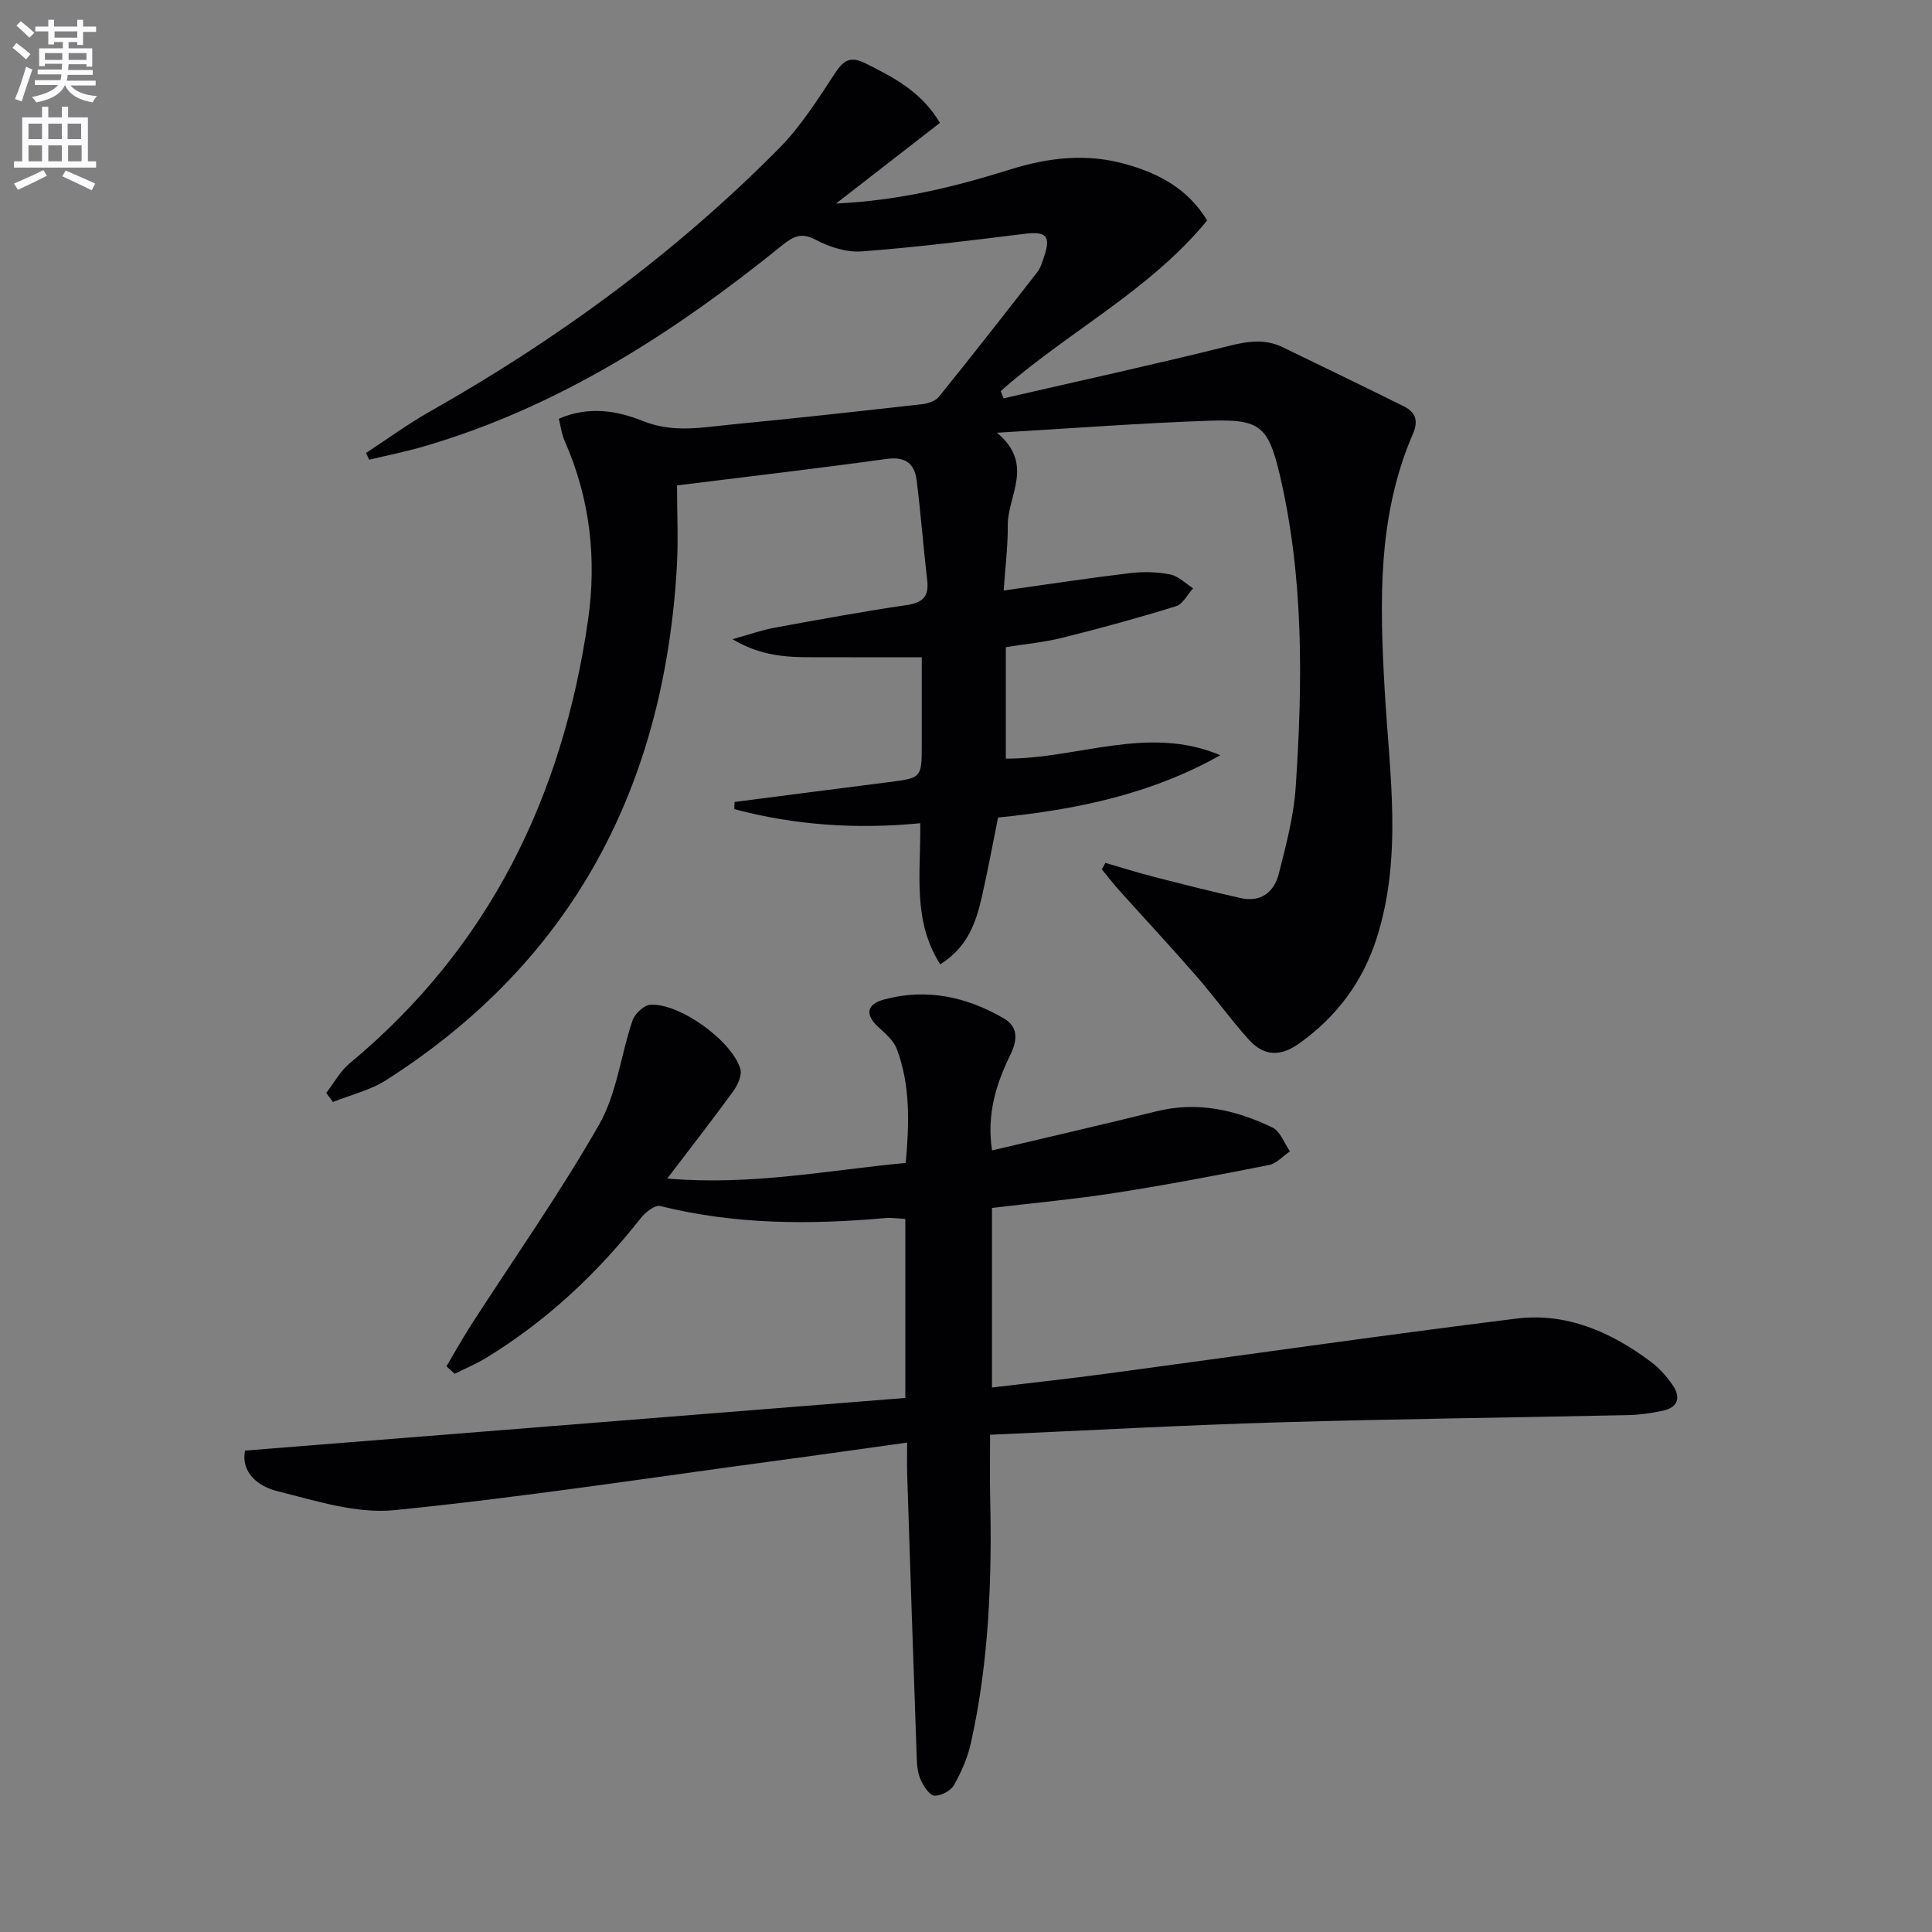
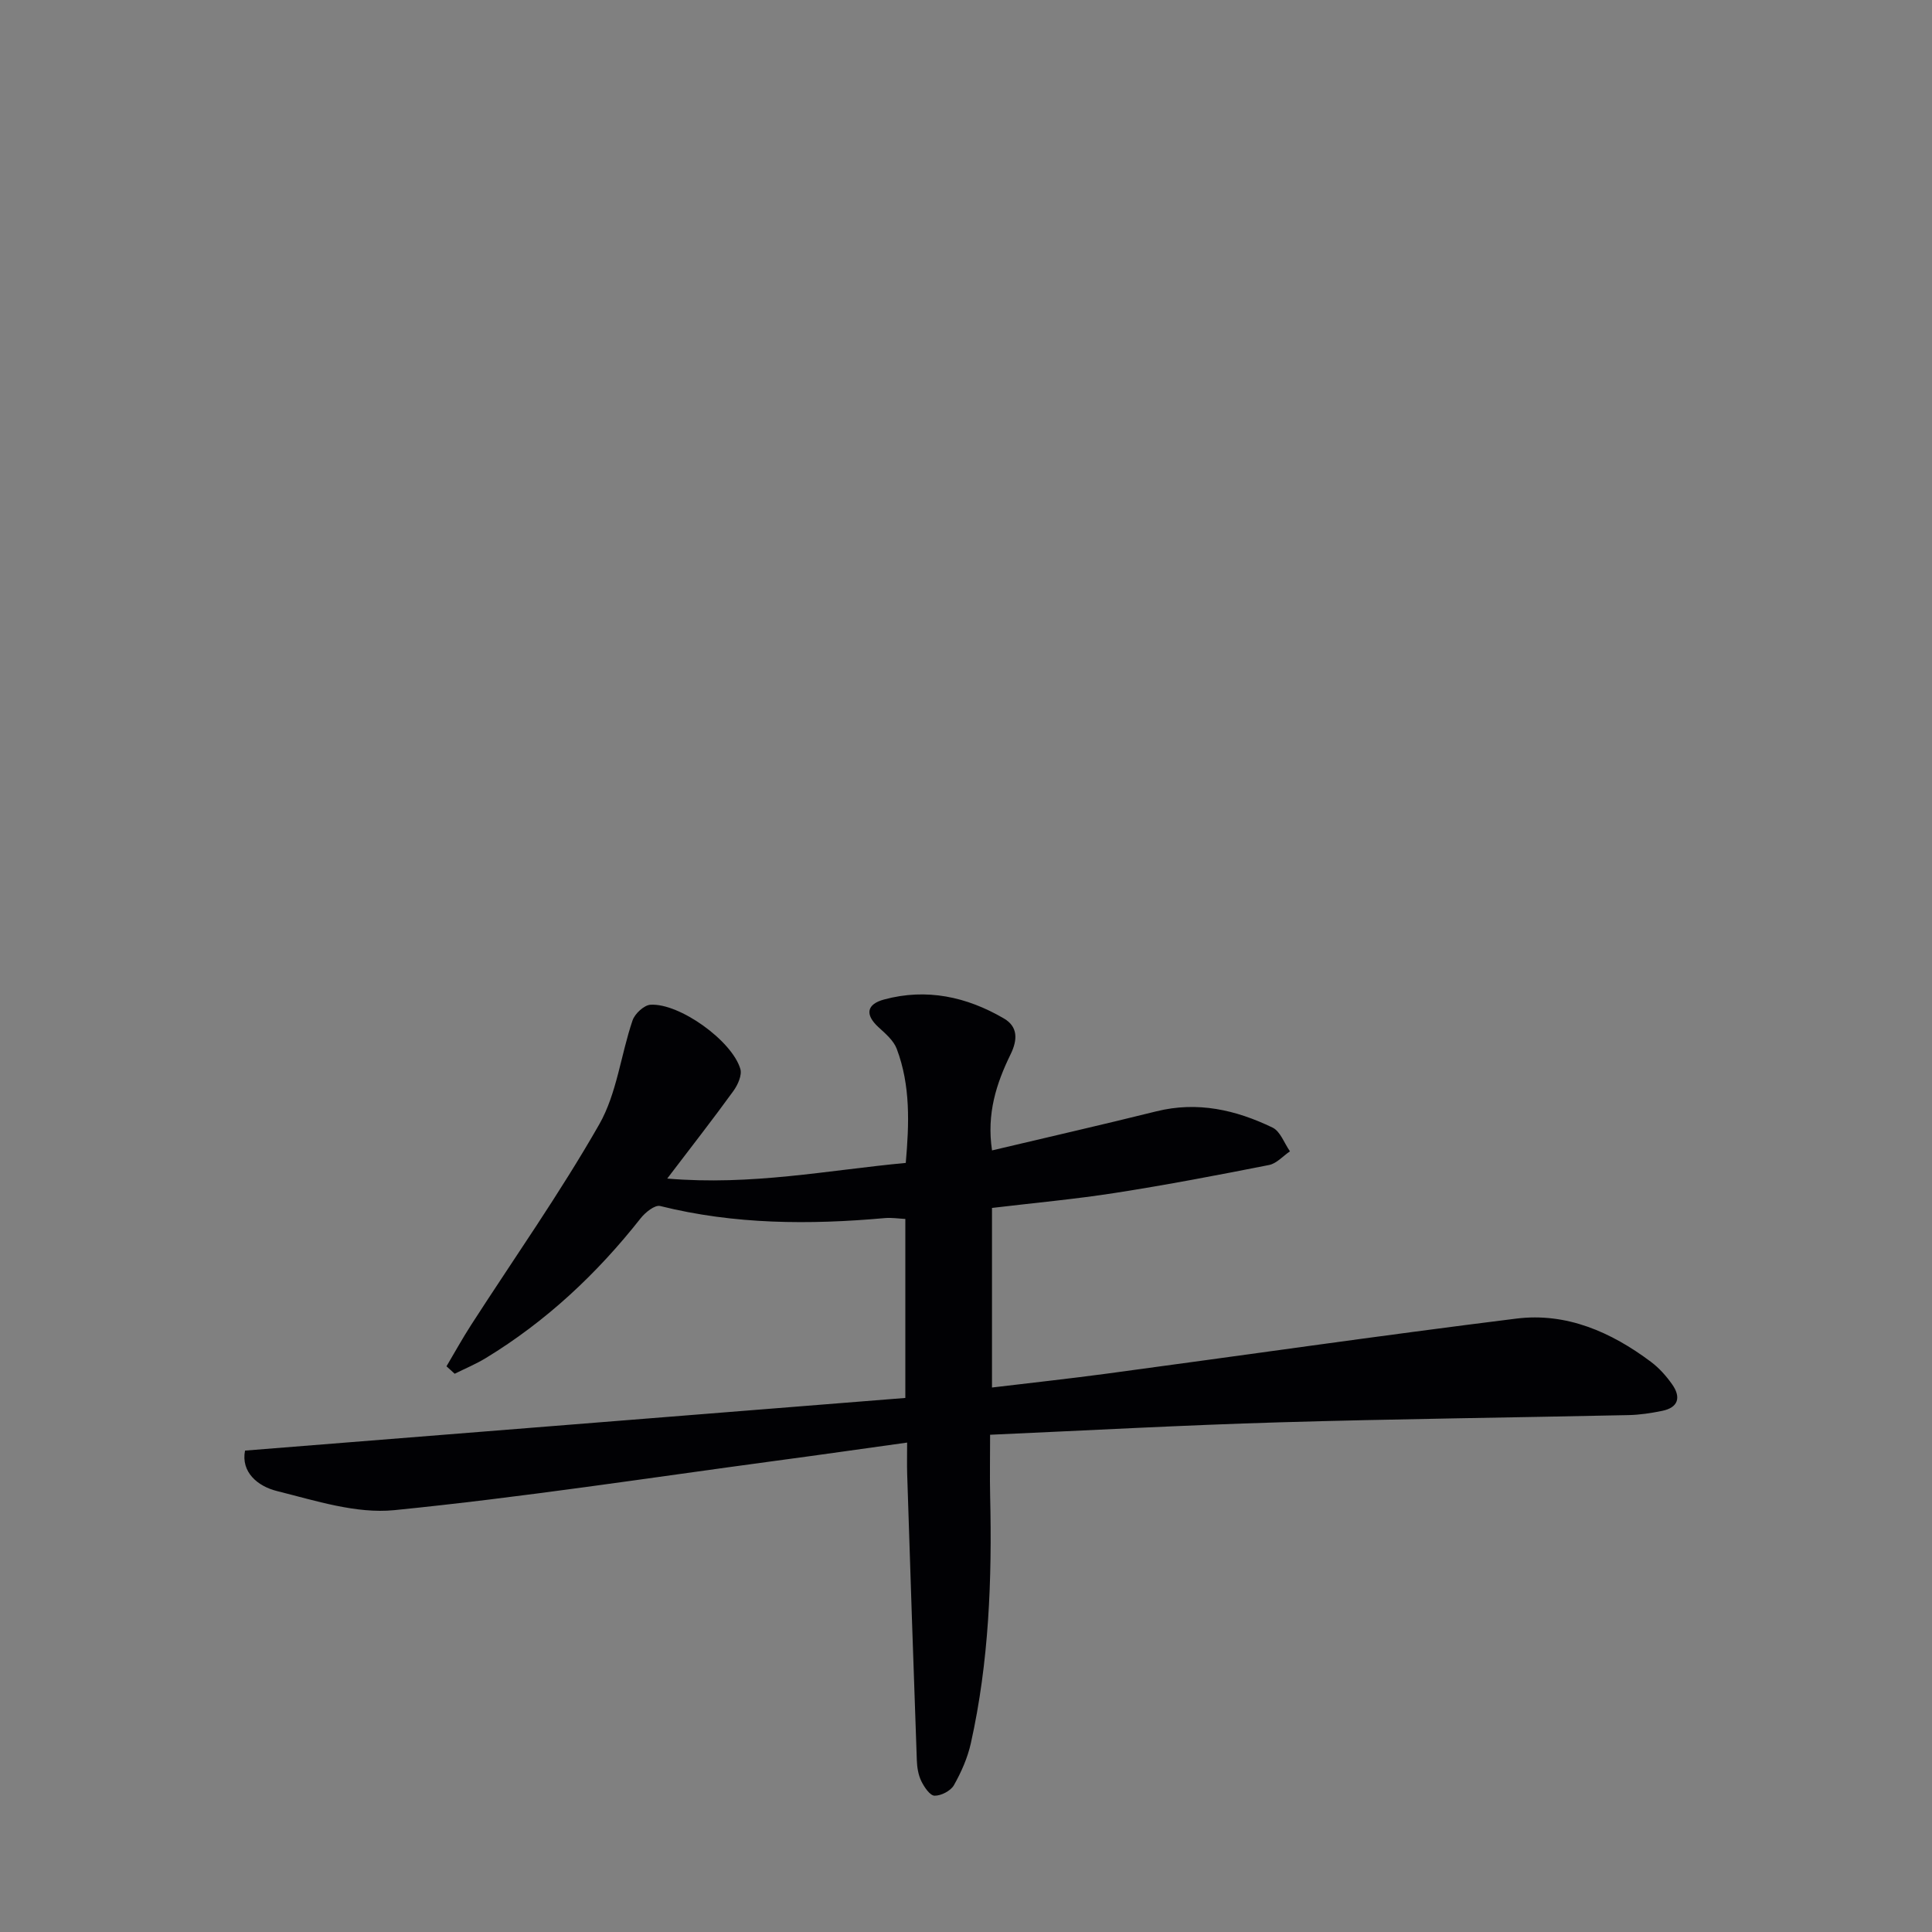
<svg xmlns="http://www.w3.org/2000/svg" enable-background="new 0 0 400 400" viewBox="0 0 400 400">
  <rect x="0" y="0" width="400" height="400" fill="#808080" stroke="none" />
-   <path d="m2.6 9.9.8-1c.9.7 1.9 1.4 2.9 2.3l-.9 1.1c-1.1-1-2-1.8-2.8-2.4zm.5 10.6c.9-2.1 1.6-4.3 2.3-6.7.4.2.8.4 1.3.6-.7 2.1-1.5 4.3-2.2 6.6zm.3-15.2.9-.9c1 .8 2 1.6 2.8 2.4l-1 1c-.9-.9-1.8-1.7-2.7-2.5zm12.6-1.2h1.2v1.4h2.7v1.1h-2.7v2.7h-1.2v-.6h-1.8v1.3h4.9v3.8h-1.2v-.5h-3.7c0 .4-.1.9-.1 1.2h5.1v1h-5.2c0 .5-.1.9-.2 1.2h6v1h-5.2c1.1 1.3 2.9 2 5.5 2.2-.4.4-.7.8-.9 1.3-2.9-.5-4.8-1.6-5.7-3.5h-.1c-.8 1.7-2.7 2.9-5.9 3.5-.2-.4-.6-.8-.9-1.1 2.8-.6 4.6-1.4 5.4-2.5h-4.8v-1h5.3c.1-.3.2-.7.2-1.2h-4.9v-1h5c0-.4 0-.8.1-1.2h-3.6v.5h-1.2v-3.7h4.9v-1.3h-1.8v.5h-1.2v-2.7h-2.7v-1h2.7v-1.4h1.2v1.4h4.8zm-6.7 8.3h3.6c0-.4 0-.9 0-1.4h-3.6zm1.9-4.6h4.8v-1.3h-4.7v1.3zm6.7 3.2h-3.7v1.4h3.7z" fill="#fbfafc" />
-   <path d="m8.7 22.1h1.3v2.2h2.8v-2.2h1.3v2.2h4.1v9.1h1.7v1.3h-17v-1.3h1.7v-9.1h4.1zm.3 13.1.7 1.2c-1.8.9-3.8 1.9-6 2.9-.2-.4-.5-.8-.8-1.3 2.3-1 4.4-1.9 6.1-2.8zm-3.1-6.4h2.8v-3.2h-2.8zm0 4.6h2.8v-3.3h-2.8zm4.1-4.6h2.8v-3.2h-2.8zm0 4.6h2.8v-3.3h-2.8zm3.6 1.9c2.1.9 4.1 1.8 6.1 2.7l-.7 1.4c-2.2-1.1-4.2-2-6.1-2.9zm3.2-9.7h-2.8v3.2h2.8zm-2.7 7.8h2.8v-3.3h-2.8z" fill="#fbfafc" />
  <g fill="#010104">
-     <path d="m194.6 25.44c-6.85 5.32-13.6 10.56-21.51 16.7 13.38-.63 24.84-3.55 36.15-7.08 7.97-2.49 15.9-3.35 24-1.03 6.71 1.92 12.66 5.01 16.69 11.61-11.94 14.57-28.93 23.1-42.75 35.33.2.5.41 1 .61 1.5 15.59-3.59 31.21-7.01 46.73-10.87 3.89-.97 7.41-1.48 11.05.29 8.36 4.05 16.72 8.09 25.05 12.22 2.41 1.2 3.12 2.92 1.91 5.72-7.39 17.04-6.86 34.95-5.85 52.98.97 17.19 3.77 34.5-1.67 51.48-2.88 8.98-8.22 16.15-15.97 21.71-4.07 2.92-7.46 2.61-10.53-.8-3.77-4.19-7.06-8.8-10.77-13.06-5.23-6.01-10.67-11.84-15.99-17.77-1.26-1.41-2.42-2.91-3.63-4.37.25-.45.5-.9.74-1.35 3.22.93 6.42 1.95 9.67 2.79 6.09 1.57 12.19 3.12 18.33 4.5 4.18.94 6.94-1.25 7.9-5.03 1.5-5.93 3.11-11.96 3.51-18.03 1.43-21.62 1.69-43.25-3.3-64.54-2.37-10.1-4.12-11.58-14.39-11.24-14.27.48-28.52 1.58-44.17 2.49 7.85 6.54 2.2 12.98 2.24 19.14.03 4.44-.54 8.89-.85 13.53 9.12-1.28 17.62-2.58 26.14-3.6 2.74-.33 5.64-.26 8.34.27 1.7.34 3.17 1.87 4.74 2.87-1.17 1.28-2.11 3.27-3.54 3.71-7.74 2.4-15.57 4.55-23.43 6.51-3.83.96-7.81 1.32-11.81 1.97v23.08c14.91.05 29.45-7.05 44.42-.71-14.27 8.04-29.78 11.28-46.02 12.9-1.09 5.37-2.1 10.87-3.33 16.31-1.22 5.37-2.93 10.52-8.65 14.08-5.82-9.12-3.99-19.01-4.13-29.21-13.23 1.29-26.01.41-38.5-2.92.02-.49.03-.99.05-1.48 10.62-1.37 21.24-2.75 31.87-4.1 6.89-.88 6.89-.86 6.89-7.88 0-5.98 0-11.95 0-17.98-6.75 0-13.15.03-19.56-.01-6.21-.04-12.54.5-19.63-3.73 3.76-1.05 6.16-1.91 8.62-2.36 9.12-1.67 18.24-3.35 27.41-4.7 3.31-.49 4.68-1.7 4.29-5.08-.8-6.91-1.32-13.86-2.19-20.77-.43-3.43-2.31-4.95-6.19-4.42-14.14 1.96-28.33 3.61-43.42 5.49 0 5.69.28 11.33-.04 16.93-2.64 45.24-21.39 81.45-60.17 106.19-3.3 2.11-7.34 3.05-11.03 4.54-.46-.63-.92-1.26-1.38-1.89 1.6-2.06 2.9-4.5 4.86-6.13 28.86-23.95 44.09-55.23 49.34-91.78 1.82-12.69.42-25.16-4.84-37.05-.64-1.44-.82-3.08-1.21-4.61 6.2-2.7 12.11-1.66 17.39.46 6.35 2.56 12.43 1.3 18.63.7 13.06-1.26 26.11-2.7 39.16-4.17 1.23-.14 2.78-.64 3.5-1.53 6.89-8.53 13.65-17.17 20.38-25.82.69-.89 1.02-2.08 1.4-3.18 1.48-4.34.45-5.31-4.11-4.74-11.18 1.38-22.36 2.78-33.59 3.63-3.13.24-6.69-.88-9.52-2.38-2.98-1.58-4.61-.8-6.91 1.05-22.4 18.11-46.33 33.55-74.31 41.72-3.71 1.08-7.52 1.83-11.28 2.74-.22-.47-.44-.93-.65-1.4 4.38-2.86 8.61-5.97 13.15-8.54 26.53-14.99 50.9-32.85 72.34-54.51 4.5-4.55 8.03-10.13 11.57-15.53 1.8-2.74 3.21-3.64 6.33-2.09 5.82 2.91 11.55 5.82 15.42 12.33z" />
    <path d="m92.44 282.88c1.68-2.84 3.28-5.73 5.06-8.5 8.91-13.83 18.42-27.32 26.56-41.58 3.65-6.4 4.47-14.38 6.9-21.53.47-1.39 2.38-3.17 3.72-3.25 6-.36 16.87 7.44 18.6 13.29.38 1.28-.52 3.29-1.42 4.54-4.16 5.75-8.53 11.34-13.72 18.16 17.53 1.48 33.14-1.72 49.39-3.24.7-8.1 1.01-15.99-1.87-23.62-.65-1.73-2.34-3.16-3.78-4.48-2.89-2.66-2.4-4.77 1.14-5.73 8.8-2.39 17.13-.58 24.84 3.93 2.9 1.7 2.85 4.39 1.37 7.42-2.94 6.01-4.99 12.29-3.84 19.89 11.51-2.73 22.79-5.3 34.02-8.09 8.52-2.12 16.46-.3 24.05 3.36 1.62.78 2.43 3.23 3.61 4.92-1.43.97-2.76 2.52-4.32 2.83-10.57 2.09-21.16 4.11-31.8 5.77-8.36 1.31-16.81 2.07-25.57 3.12v37.18c7.99-.96 15.85-1.81 23.68-2.86 28.3-3.8 56.56-7.89 84.9-11.41 10.37-1.29 19.6 2.78 27.83 8.94 1.7 1.27 3.19 2.94 4.42 4.69 1.85 2.64 1.31 4.79-2.1 5.48-2.27.46-4.59.82-6.9.87-24.14.52-48.28.79-72.42 1.5-19.75.58-39.49 1.67-59.8 2.57 0 4.52-.08 8.64.01 12.75.4 17.17-.24 34.27-3.99 51.09-.67 3.03-1.98 6-3.51 8.71-.66 1.17-2.64 2.2-4 2.18-.96-.01-2.15-1.78-2.75-3.01-.63-1.29-.88-2.85-.93-4.31-.71-19.76-1.36-39.53-2-59.29-.06-1.96-.01-3.93-.01-6.5-9.44 1.31-18.27 2.58-27.12 3.76-26.33 3.54-52.62 7.59-79.04 10.23-7.92.79-16.35-1.97-24.33-3.96-3.97-.99-7.46-3.91-6.59-8.37 45.7-3.64 91.05-7.26 136.71-10.9 0-12.76 0-24.67 0-37.06-1.38-.07-2.82-.3-4.22-.18-15.64 1.4-31.17 1.34-46.55-2.5-1.08-.27-3.07 1.32-4.02 2.53-9.05 11.49-19.56 21.34-32.08 28.96-2.04 1.24-4.28 2.17-6.43 3.24-.56-.51-1.13-1.02-1.7-1.54z" />
  </g>
</svg>